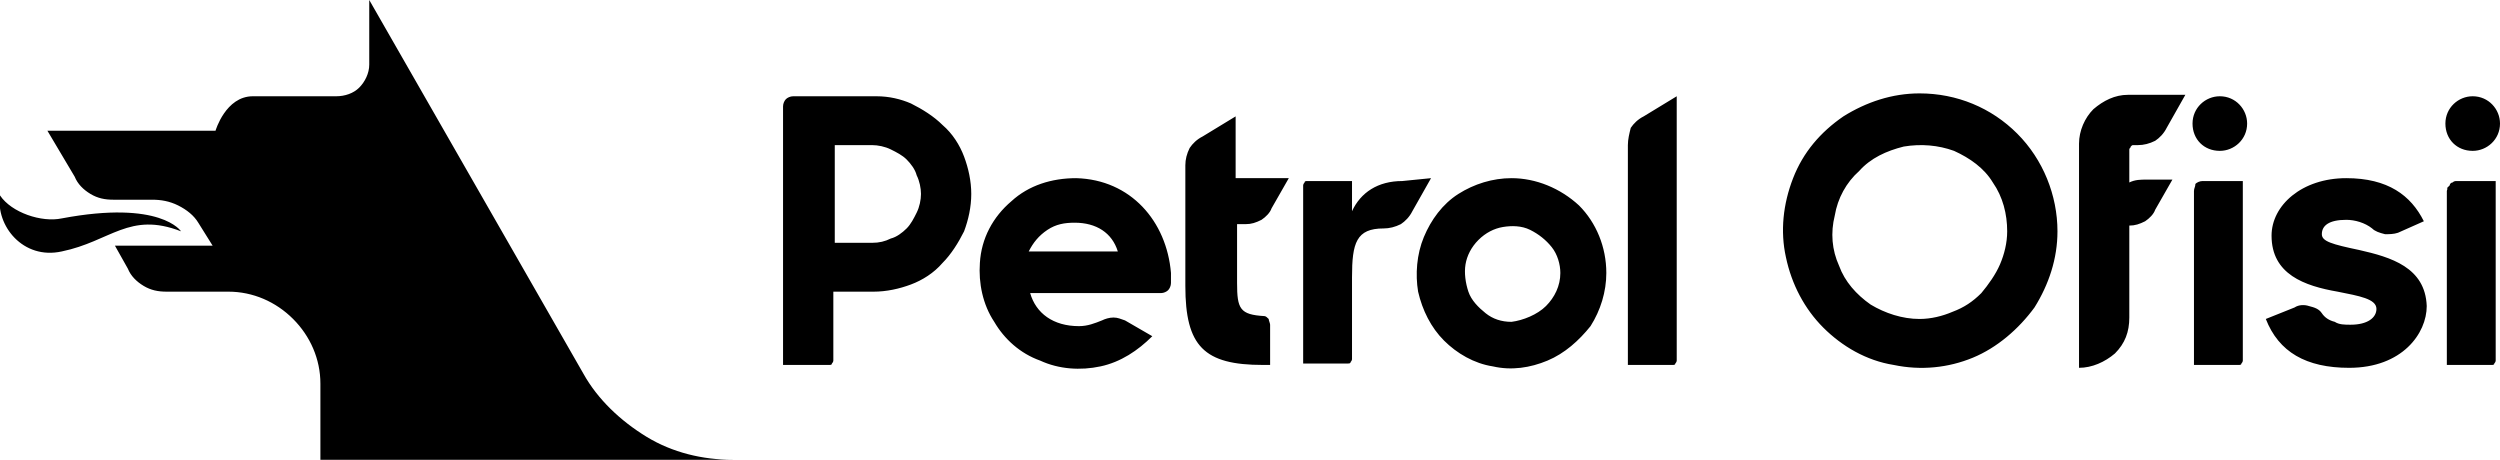
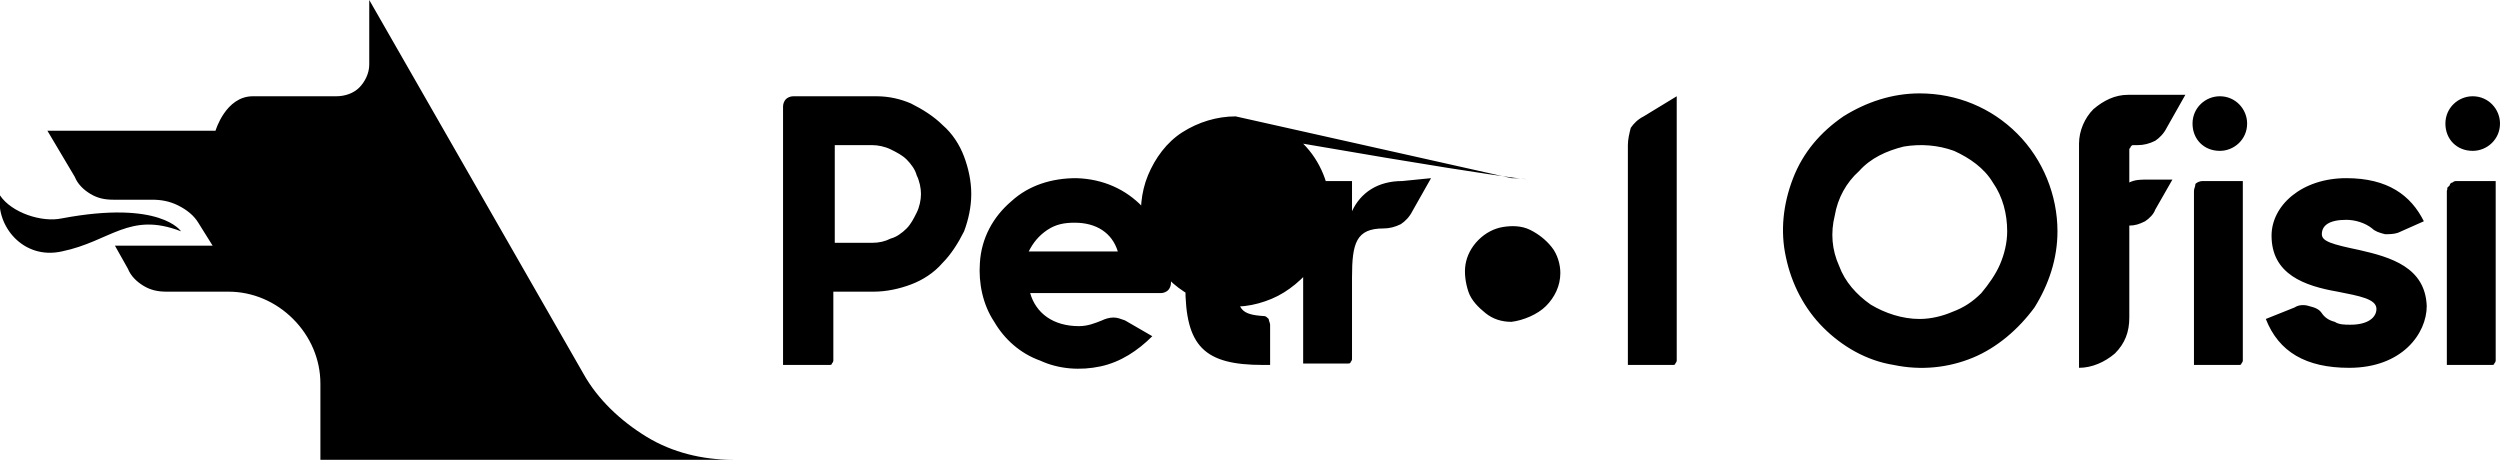
<svg xmlns="http://www.w3.org/2000/svg" xml:space="preserve" style="enable-background:new 0 0 174 32;" viewBox="0 0 174 32" y="0px" x="0px" id="Layer_1" version="1.1">
-   <path d="M13.8,15.5c-0.3-0.5-0.8-0.9-1.4-1.2c-0.6-0.3-1.2-0.4-1.8-0.4H7.9c-0.6,0-1.1-0.1-1.6-0.4c-0.5-0.3-0.9-0.7-1.1-1.2  L3.3,9.1H15c0,0,0.7-2.4,2.6-2.4h5.8c0.6,0,1.2-0.2,1.6-0.6c0.4-0.4,0.7-1,0.7-1.6V0l14.9,26c1,1.8,2.6,3.3,4.4,4.4  c1.8,1.1,3.9,1.6,6,1.6H22.3v-5.3c0-1.7-0.7-3.3-1.9-4.5c-1.2-1.2-2.8-1.9-4.5-1.9h-4.3c-0.6,0-1.1-0.1-1.6-0.4  c-0.5-0.3-0.9-0.7-1.1-1.2l-0.9-1.6h6.8L13.8,15.5z M4.3,15.2c6.9-1.3,8.3,0.9,8.3,0.9c-3.6-1.4-4.9,0.7-8.3,1.4  c-2.7,0.6-4.6-1.8-4.3-3.9C0.8,14.8,2.9,15.5,4.3,15.2z M61,6.7h-5.8c-0.2,0-0.4,0.1-0.5,0.2c-0.1,0.1-0.2,0.3-0.2,0.5v18h3.2  c0.1,0,0.2,0,0.2-0.1c0.1-0.1,0.1-0.2,0.1-0.2v-4.8h2.8c0.9,0,1.8-0.2,2.6-0.5c0.8-0.3,1.6-0.8,2.2-1.5c0.6-0.6,1.1-1.4,1.5-2.2  c0.3-0.8,0.5-1.7,0.5-2.6c0-0.9-0.2-1.8-0.5-2.6c-0.3-0.8-0.8-1.6-1.5-2.2c-0.6-0.6-1.4-1.1-2.2-1.5C62.7,6.9,61.9,6.7,61,6.7  L61,6.7z M60.7,16.9h-2.6v-6.8h2.6c0.4,0,0.9,0.1,1.3,0.3c0.4,0.2,0.8,0.4,1.1,0.7c0.3,0.3,0.6,0.7,0.7,1.1c0.2,0.4,0.3,0.9,0.3,1.3  c0,0.4-0.1,0.9-0.3,1.3c-0.2,0.4-0.4,0.8-0.7,1.1c-0.3,0.3-0.7,0.6-1.1,0.7C61.6,16.8,61.2,16.9,60.7,16.9L60.7,16.9z M113.3,10.1  v15.3h3.1c0.1,0,0.2,0,0.2-0.1c0.1-0.1,0.1-0.2,0.1-0.2V6.7l-2.3,1.4c-0.4,0.2-0.7,0.5-0.9,0.8C113.4,9.3,113.3,9.7,113.3,10.1  L113.3,10.1z M97.6,12.6c-1.7,0-2.9,0.8-3.5,2.1v-2.1H91c-0.1,0-0.2,0-0.2,0.1c-0.1,0.1-0.1,0.2-0.1,0.2v12.4h3.1  c0.1,0,0.2,0,0.2-0.1c0.1-0.1,0.1-0.2,0.1-0.2v-5.7c0-2.4,0.3-3.4,2.2-3.4c0.4,0,0.8-0.1,1.2-0.3c0.3-0.2,0.6-0.5,0.8-0.9l1.3-2.3  L97.6,12.6L97.6,12.6z M86,8.1l-2.3,1.4c-0.4,0.2-0.7,0.5-0.9,0.8c-0.2,0.4-0.3,0.8-0.3,1.2v8.4c0,4.2,1.3,5.5,5.4,5.5h0.5v-2.8  c0-0.1-0.1-0.3-0.1-0.4c-0.1-0.1-0.2-0.2-0.3-0.2c-1.7-0.1-1.9-0.5-1.9-2.3v-4.1h0.6c0.4,0,0.7-0.1,1.1-0.3c0.3-0.2,0.6-0.5,0.7-0.8  l1.2-2.1H86L86,8.1L86,8.1z M105.2,12.4c-1.3,0-2.6,0.4-3.7,1.1c-1.1,0.7-1.9,1.8-2.4,3c-0.5,1.2-0.6,2.6-0.4,3.8  c0.3,1.3,0.9,2.5,1.8,3.4c0.9,0.9,2.1,1.6,3.4,1.8c1.3,0.3,2.6,0.1,3.8-0.4c1.2-0.5,2.2-1.4,3-2.4c0.7-1.1,1.1-2.4,1.1-3.7  c0-1.8-0.7-3.5-1.9-4.7C108.6,13.1,106.9,12.4,105.2,12.4L105.2,12.4z M105.2,22.4c-0.7,0-1.3-0.2-1.8-0.6c-0.5-0.4-1-0.9-1.2-1.5  c-0.2-0.6-0.3-1.3-0.2-1.9c0.1-0.6,0.4-1.2,0.9-1.7c0.5-0.5,1.1-0.8,1.7-0.9c0.6-0.1,1.3-0.1,1.9,0.2c0.6,0.3,1.1,0.7,1.5,1.2  c0.4,0.5,0.6,1.2,0.6,1.8c0,0.9-0.4,1.7-1,2.3S106,22.3,105.2,22.4L105.2,22.4z M164.2,17.4c-1.9-0.4-2.6-0.6-2.6-1.1  c0-0.6,0.5-1,1.7-1c0.6,0,1.3,0.2,1.8,0.6c0.2,0.2,0.5,0.3,0.9,0.4c0.3,0,0.6,0,0.9-0.1l1.8-0.8c-0.9-1.8-2.5-3-5.4-3  c-3.1,0-5.2,1.9-5.2,4c0,2.7,2.3,3.5,4.6,3.9c1.5,0.3,2.7,0.5,2.7,1.2c0,0.6-0.6,1.1-1.8,1.1c-0.4,0-0.8,0-1.1-0.2  c-0.4-0.1-0.7-0.3-0.9-0.6c-0.2-0.3-0.5-0.4-0.9-0.5c-0.3-0.1-0.7-0.1-1,0.1l-2,0.8c0.9,2.3,2.8,3.4,5.8,3.4c3.7,0,5.4-2.4,5.4-4.3  C168.8,18.6,166.4,17.9,164.2,17.4z M152.7,13.3v12.1h3.1c0.1,0,0.2,0,0.2-0.1c0.1-0.1,0.1-0.2,0.1-0.2V12.6h-2.8  c-0.2,0-0.4,0.1-0.5,0.2C152.8,13,152.7,13.1,152.7,13.3L152.7,13.3z M154.5,10.5c1,0,1.9-0.8,1.9-1.9c0-1-0.8-1.9-1.9-1.9  c-1,0-1.9,0.8-1.9,1.9C152.6,9.7,153.4,10.5,154.5,10.5z M172.1,10.5c1,0,1.9-0.8,1.9-1.9c0-1-0.8-1.9-1.9-1.9c-1,0-1.9,0.8-1.9,1.9  C170.2,9.7,171,10.5,172.1,10.5z M170.3,13.3v12.1h3.1c0.1,0,0.2,0,0.2-0.1c0.1-0.1,0.1-0.2,0.1-0.2V12.6H171c-0.1,0-0.2,0-0.3,0.1  c-0.1,0-0.2,0.1-0.2,0.2c-0.1,0.1-0.1,0.1-0.2,0.2C170.4,13.1,170.3,13.2,170.3,13.3L170.3,13.3z M133.6,6.5c-1.9,0-3.7,0.6-5.3,1.6  c-1.6,1.1-2.8,2.5-3.5,4.3c-0.7,1.8-0.9,3.7-0.5,5.5c0.4,1.9,1.3,3.6,2.6,4.9c1.3,1.3,3,2.3,4.9,2.6c1.9,0.4,3.8,0.2,5.5-0.5  c1.7-0.7,3.2-2,4.3-3.5c1-1.6,1.6-3.4,1.6-5.3c0-2.5-1-5-2.8-6.8C138.6,7.5,136.2,6.5,133.6,6.5L133.6,6.5z M133.6,22.2  c-1.2,0-2.4-0.4-3.4-1c-1-0.7-1.8-1.6-2.2-2.7c-0.5-1.1-0.6-2.3-0.3-3.5c0.2-1.2,0.8-2.3,1.7-3.1c0.8-0.9,1.9-1.4,3.1-1.7  c1.2-0.2,2.4-0.1,3.5,0.3c1.1,0.5,2.1,1.2,2.7,2.2c0.7,1,1,2.2,1,3.4c0,0.8-0.2,1.6-0.5,2.3c-0.3,0.7-0.8,1.4-1.3,2  c-0.6,0.6-1.2,1-2,1.3C135.2,22,134.4,22.2,133.6,22.2z M148.8,10.1c0.4,0,0.8-0.1,1.2-0.3c0.3-0.2,0.6-0.5,0.8-0.9l1.3-2.3h-4  c-0.9,0-1.7,0.4-2.4,1c-0.6,0.6-1,1.5-1,2.4v15.6c0.9,0,1.8-0.4,2.5-1c0.7-0.7,1-1.5,1-2.5v-6.4c0.4,0,0.7-0.1,1.1-0.3  c0.3-0.2,0.6-0.5,0.7-0.8l1.2-2.1h-1.8c-0.4,0-0.8,0-1.2,0.2v-2.1c0-0.1,0-0.1,0-0.2c0-0.1,0.1-0.1,0.1-0.2c0.1-0.1,0.1-0.1,0.2-0.1  C148.6,10.1,148.7,10.1,148.8,10.1L148.8,10.1z M74.9,12.4c-1.7,0-3.3,0.5-4.5,1.6c-1.3,1.1-2.1,2.6-2.2,4.3c-0.1,1.4,0.2,2.9,1,4.1  c0.7,1.2,1.8,2.2,3.2,2.7c1.3,0.6,2.8,0.7,4.2,0.4c1.4-0.3,2.6-1.1,3.6-2.1l-1.9-1.1c-0.3-0.1-0.5-0.2-0.8-0.2  c-0.3,0-0.6,0.1-0.8,0.2c-0.5,0.2-1,0.4-1.6,0.4c-1.8,0-3-0.9-3.4-2.3h9.1c0.2,0,0.4-0.1,0.5-0.2c0.1-0.1,0.2-0.3,0.2-0.5V19  C81.2,15.4,78.7,12.5,74.9,12.4z M71.6,17.5c0.3-0.6,0.7-1.1,1.3-1.5c0.6-0.4,1.2-0.5,1.9-0.5c1.5,0,2.6,0.7,3,2H71.6L71.6,17.5z" />
+   <path d="M13.8,15.5c-0.3-0.5-0.8-0.9-1.4-1.2c-0.6-0.3-1.2-0.4-1.8-0.4H7.9c-0.6,0-1.1-0.1-1.6-0.4c-0.5-0.3-0.9-0.7-1.1-1.2  L3.3,9.1H15c0,0,0.7-2.4,2.6-2.4h5.8c0.6,0,1.2-0.2,1.6-0.6c0.4-0.4,0.7-1,0.7-1.6V0l14.9,26c1,1.8,2.6,3.3,4.4,4.4  c1.8,1.1,3.9,1.6,6,1.6H22.3v-5.3c0-1.7-0.7-3.3-1.9-4.5c-1.2-1.2-2.8-1.9-4.5-1.9h-4.3c-0.6,0-1.1-0.1-1.6-0.4  c-0.5-0.3-0.9-0.7-1.1-1.2l-0.9-1.6h6.8L13.8,15.5z M4.3,15.2c6.9-1.3,8.3,0.9,8.3,0.9c-3.6-1.4-4.9,0.7-8.3,1.4  c-2.7,0.6-4.6-1.8-4.3-3.9C0.8,14.8,2.9,15.5,4.3,15.2z M61,6.7h-5.8c-0.2,0-0.4,0.1-0.5,0.2c-0.1,0.1-0.2,0.3-0.2,0.5v18h3.2  c0.1,0,0.2,0,0.2-0.1c0.1-0.1,0.1-0.2,0.1-0.2v-4.8h2.8c0.9,0,1.8-0.2,2.6-0.5c0.8-0.3,1.6-0.8,2.2-1.5c0.6-0.6,1.1-1.4,1.5-2.2  c0.3-0.8,0.5-1.7,0.5-2.6c0-0.9-0.2-1.8-0.5-2.6c-0.3-0.8-0.8-1.6-1.5-2.2c-0.6-0.6-1.4-1.1-2.2-1.5C62.7,6.9,61.9,6.7,61,6.7  L61,6.7z M60.7,16.9h-2.6v-6.8h2.6c0.4,0,0.9,0.1,1.3,0.3c0.4,0.2,0.8,0.4,1.1,0.7c0.3,0.3,0.6,0.7,0.7,1.1c0.2,0.4,0.3,0.9,0.3,1.3  c0,0.4-0.1,0.9-0.3,1.3c-0.2,0.4-0.4,0.8-0.7,1.1c-0.3,0.3-0.7,0.6-1.1,0.7C61.6,16.8,61.2,16.9,60.7,16.9L60.7,16.9z M113.3,10.1  v15.3h3.1c0.1,0,0.2,0,0.2-0.1c0.1-0.1,0.1-0.2,0.1-0.2V6.7l-2.3,1.4c-0.4,0.2-0.7,0.5-0.9,0.8C113.4,9.3,113.3,9.7,113.3,10.1  L113.3,10.1z M97.6,12.6c-1.7,0-2.9,0.8-3.5,2.1v-2.1H91c-0.1,0-0.2,0-0.2,0.1c-0.1,0.1-0.1,0.2-0.1,0.2v12.4h3.1  c0.1,0,0.2,0,0.2-0.1c0.1-0.1,0.1-0.2,0.1-0.2v-5.7c0-2.4,0.3-3.4,2.2-3.4c0.4,0,0.8-0.1,1.2-0.3c0.3-0.2,0.6-0.5,0.8-0.9l1.3-2.3  L97.6,12.6L97.6,12.6z M86,8.1l-2.3,1.4c-0.4,0.2-0.7,0.5-0.9,0.8c-0.2,0.4-0.3,0.8-0.3,1.2v8.4c0,4.2,1.3,5.5,5.4,5.5h0.5v-2.8  c0-0.1-0.1-0.3-0.1-0.4c-0.1-0.1-0.2-0.2-0.3-0.2c-1.7-0.1-1.9-0.5-1.9-2.3v-4.1h0.6c0.4,0,0.7-0.1,1.1-0.3c0.3-0.2,0.6-0.5,0.7-0.8  l1.2-2.1H86L86,8.1L86,8.1z c-1.3,0-2.6,0.4-3.7,1.1c-1.1,0.7-1.9,1.8-2.4,3c-0.5,1.2-0.6,2.6-0.4,3.8  c0.3,1.3,0.9,2.5,1.8,3.4c0.9,0.9,2.1,1.6,3.4,1.8c1.3,0.3,2.6,0.1,3.8-0.4c1.2-0.5,2.2-1.4,3-2.4c0.7-1.1,1.1-2.4,1.1-3.7  c0-1.8-0.7-3.5-1.9-4.7C108.6,13.1,106.9,12.4,105.2,12.4L105.2,12.4z M105.2,22.4c-0.7,0-1.3-0.2-1.8-0.6c-0.5-0.4-1-0.9-1.2-1.5  c-0.2-0.6-0.3-1.3-0.2-1.9c0.1-0.6,0.4-1.2,0.9-1.7c0.5-0.5,1.1-0.8,1.7-0.9c0.6-0.1,1.3-0.1,1.9,0.2c0.6,0.3,1.1,0.7,1.5,1.2  c0.4,0.5,0.6,1.2,0.6,1.8c0,0.9-0.4,1.7-1,2.3S106,22.3,105.2,22.4L105.2,22.4z M164.2,17.4c-1.9-0.4-2.6-0.6-2.6-1.1  c0-0.6,0.5-1,1.7-1c0.6,0,1.3,0.2,1.8,0.6c0.2,0.2,0.5,0.3,0.9,0.4c0.3,0,0.6,0,0.9-0.1l1.8-0.8c-0.9-1.8-2.5-3-5.4-3  c-3.1,0-5.2,1.9-5.2,4c0,2.7,2.3,3.5,4.6,3.9c1.5,0.3,2.7,0.5,2.7,1.2c0,0.6-0.6,1.1-1.8,1.1c-0.4,0-0.8,0-1.1-0.2  c-0.4-0.1-0.7-0.3-0.9-0.6c-0.2-0.3-0.5-0.4-0.9-0.5c-0.3-0.1-0.7-0.1-1,0.1l-2,0.8c0.9,2.3,2.8,3.4,5.8,3.4c3.7,0,5.4-2.4,5.4-4.3  C168.8,18.6,166.4,17.9,164.2,17.4z M152.7,13.3v12.1h3.1c0.1,0,0.2,0,0.2-0.1c0.1-0.1,0.1-0.2,0.1-0.2V12.6h-2.8  c-0.2,0-0.4,0.1-0.5,0.2C152.8,13,152.7,13.1,152.7,13.3L152.7,13.3z M154.5,10.5c1,0,1.9-0.8,1.9-1.9c0-1-0.8-1.9-1.9-1.9  c-1,0-1.9,0.8-1.9,1.9C152.6,9.7,153.4,10.5,154.5,10.5z M172.1,10.5c1,0,1.9-0.8,1.9-1.9c0-1-0.8-1.9-1.9-1.9c-1,0-1.9,0.8-1.9,1.9  C170.2,9.7,171,10.5,172.1,10.5z M170.3,13.3v12.1h3.1c0.1,0,0.2,0,0.2-0.1c0.1-0.1,0.1-0.2,0.1-0.2V12.6H171c-0.1,0-0.2,0-0.3,0.1  c-0.1,0-0.2,0.1-0.2,0.2c-0.1,0.1-0.1,0.1-0.2,0.2C170.4,13.1,170.3,13.2,170.3,13.3L170.3,13.3z M133.6,6.5c-1.9,0-3.7,0.6-5.3,1.6  c-1.6,1.1-2.8,2.5-3.5,4.3c-0.7,1.8-0.9,3.7-0.5,5.5c0.4,1.9,1.3,3.6,2.6,4.9c1.3,1.3,3,2.3,4.9,2.6c1.9,0.4,3.8,0.2,5.5-0.5  c1.7-0.7,3.2-2,4.3-3.5c1-1.6,1.6-3.4,1.6-5.3c0-2.5-1-5-2.8-6.8C138.6,7.5,136.2,6.5,133.6,6.5L133.6,6.5z M133.6,22.2  c-1.2,0-2.4-0.4-3.4-1c-1-0.7-1.8-1.6-2.2-2.7c-0.5-1.1-0.6-2.3-0.3-3.5c0.2-1.2,0.8-2.3,1.7-3.1c0.8-0.9,1.9-1.4,3.1-1.7  c1.2-0.2,2.4-0.1,3.5,0.3c1.1,0.5,2.1,1.2,2.7,2.2c0.7,1,1,2.2,1,3.4c0,0.8-0.2,1.6-0.5,2.3c-0.3,0.7-0.8,1.4-1.3,2  c-0.6,0.6-1.2,1-2,1.3C135.2,22,134.4,22.2,133.6,22.2z M148.8,10.1c0.4,0,0.8-0.1,1.2-0.3c0.3-0.2,0.6-0.5,0.8-0.9l1.3-2.3h-4  c-0.9,0-1.7,0.4-2.4,1c-0.6,0.6-1,1.5-1,2.4v15.6c0.9,0,1.8-0.4,2.5-1c0.7-0.7,1-1.5,1-2.5v-6.4c0.4,0,0.7-0.1,1.1-0.3  c0.3-0.2,0.6-0.5,0.7-0.8l1.2-2.1h-1.8c-0.4,0-0.8,0-1.2,0.2v-2.1c0-0.1,0-0.1,0-0.2c0-0.1,0.1-0.1,0.1-0.2c0.1-0.1,0.1-0.1,0.2-0.1  C148.6,10.1,148.7,10.1,148.8,10.1L148.8,10.1z M74.9,12.4c-1.7,0-3.3,0.5-4.5,1.6c-1.3,1.1-2.1,2.6-2.2,4.3c-0.1,1.4,0.2,2.9,1,4.1  c0.7,1.2,1.8,2.2,3.2,2.7c1.3,0.6,2.8,0.7,4.2,0.4c1.4-0.3,2.6-1.1,3.6-2.1l-1.9-1.1c-0.3-0.1-0.5-0.2-0.8-0.2  c-0.3,0-0.6,0.1-0.8,0.2c-0.5,0.2-1,0.4-1.6,0.4c-1.8,0-3-0.9-3.4-2.3h9.1c0.2,0,0.4-0.1,0.5-0.2c0.1-0.1,0.2-0.3,0.2-0.5V19  C81.2,15.4,78.7,12.5,74.9,12.4z M71.6,17.5c0.3-0.6,0.7-1.1,1.3-1.5c0.6-0.4,1.2-0.5,1.9-0.5c1.5,0,2.6,0.7,3,2H71.6L71.6,17.5z" />
</svg>